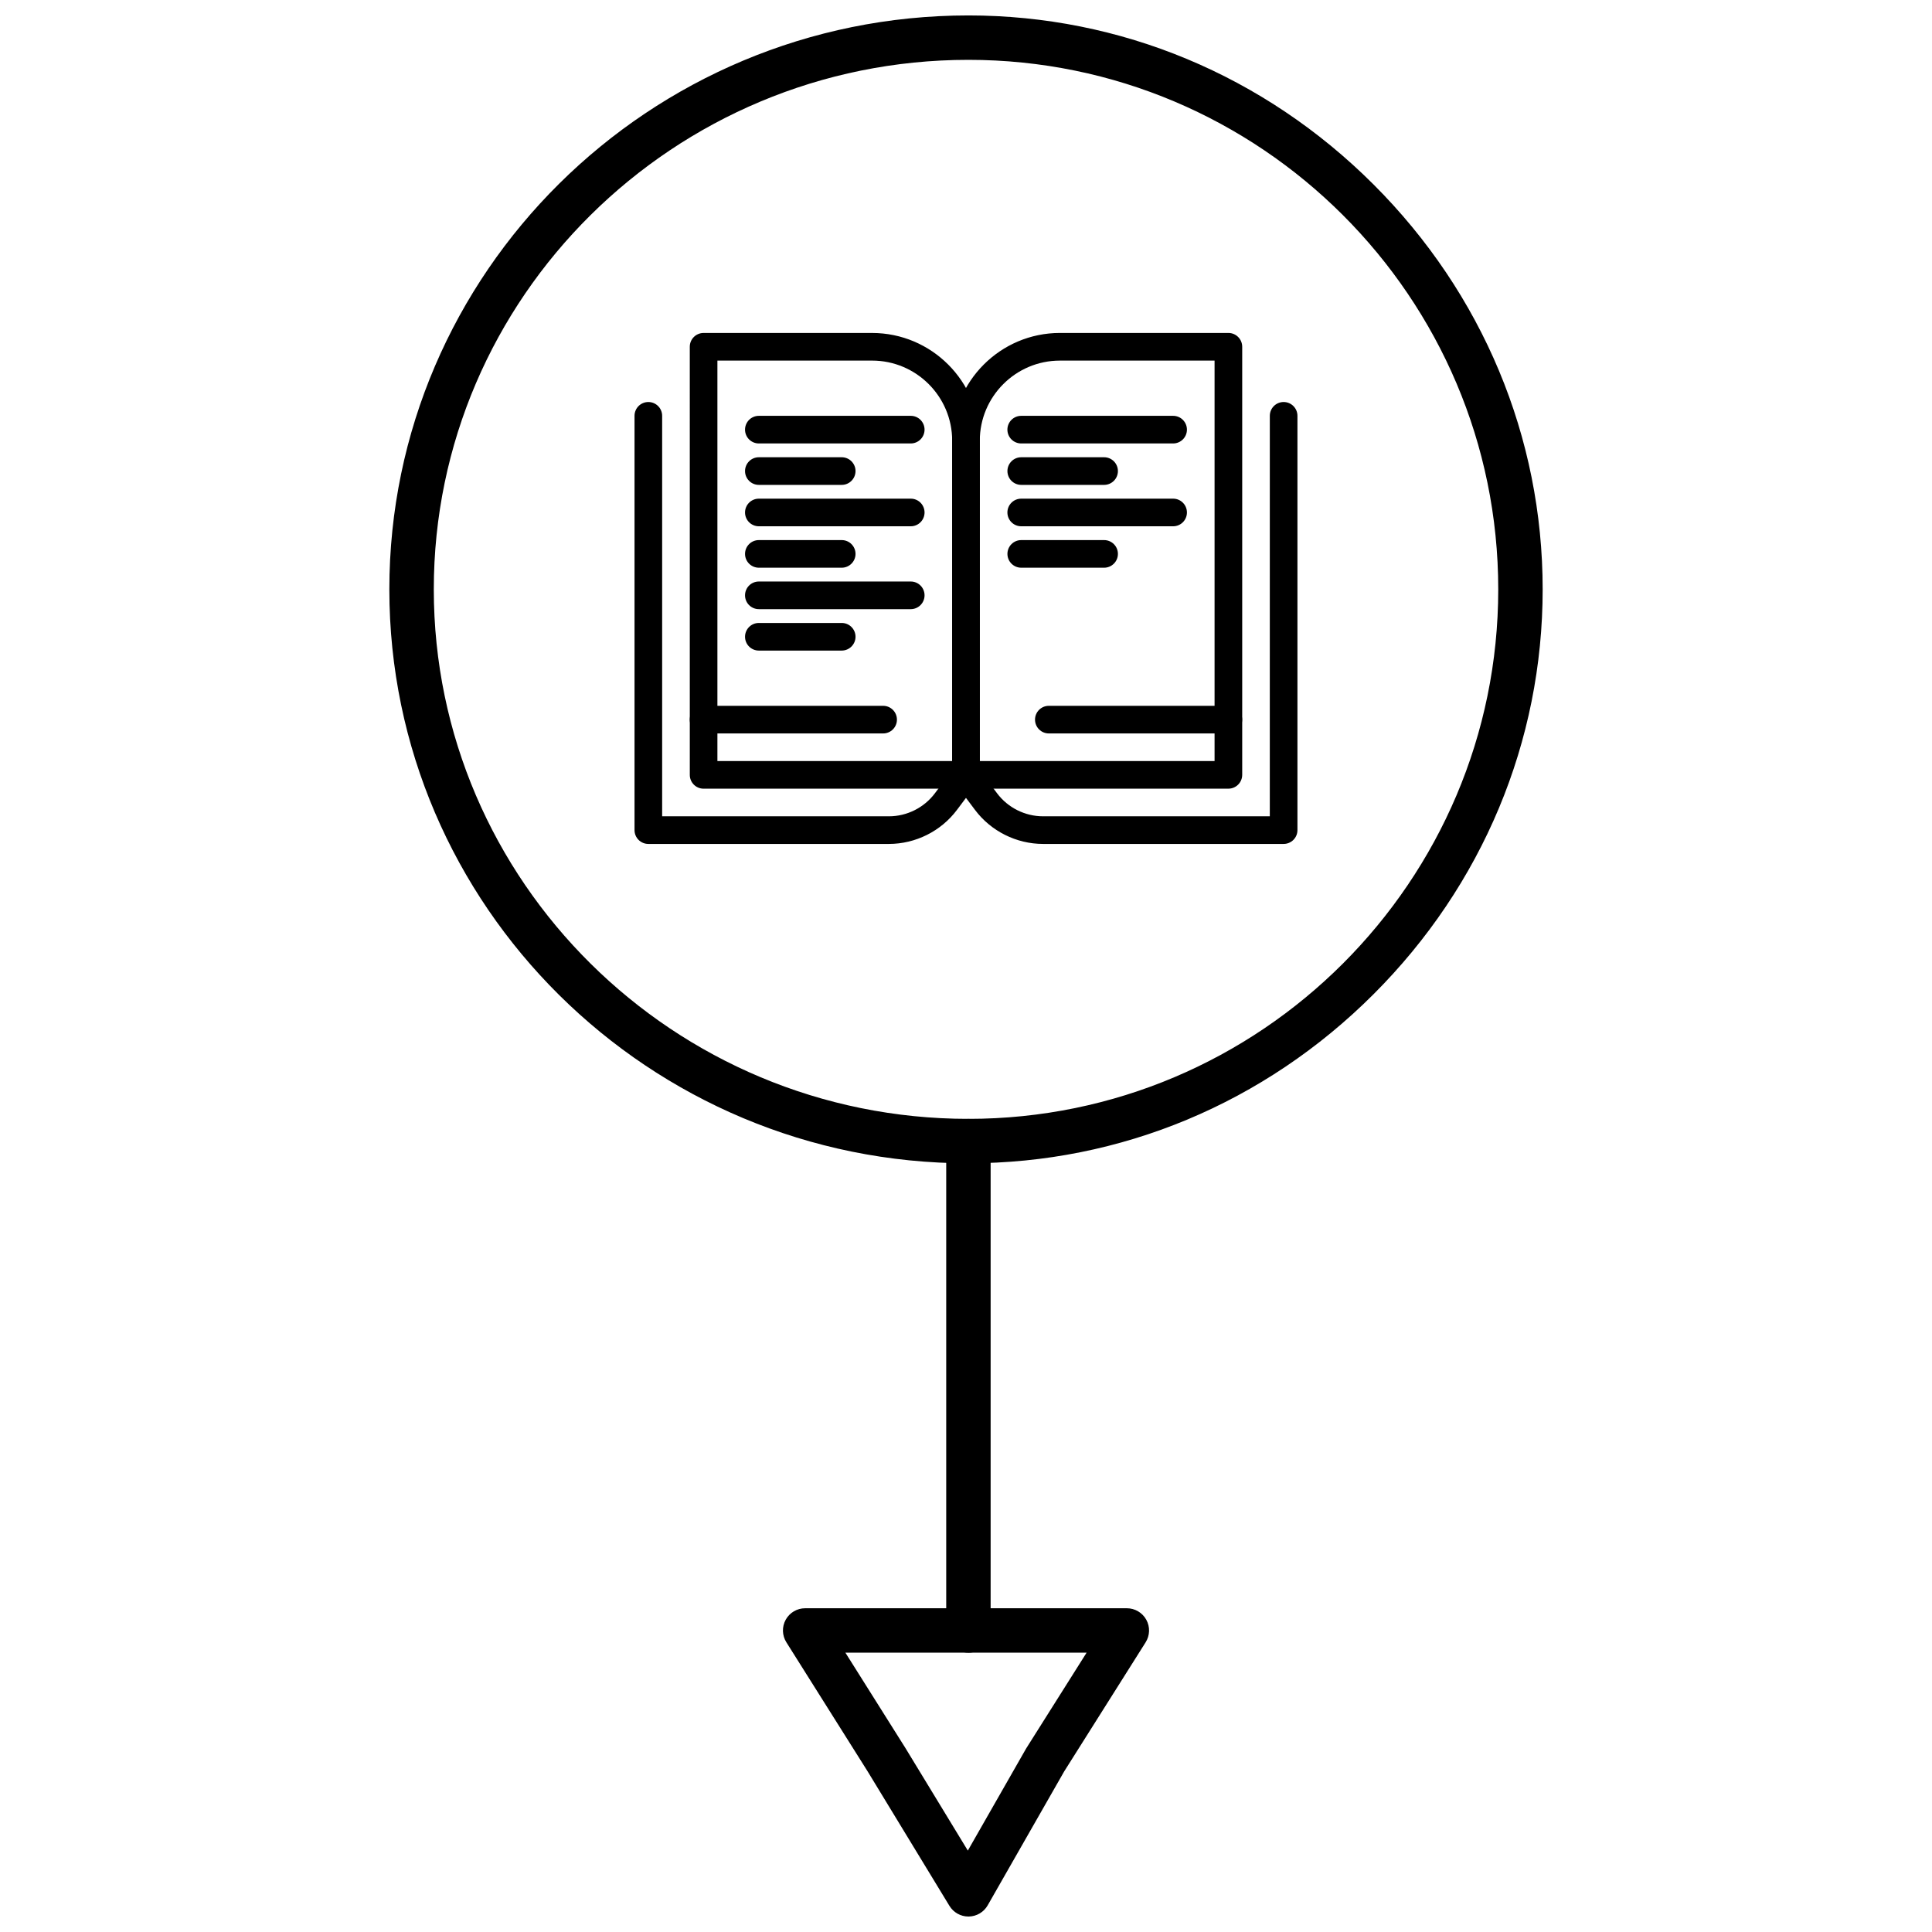
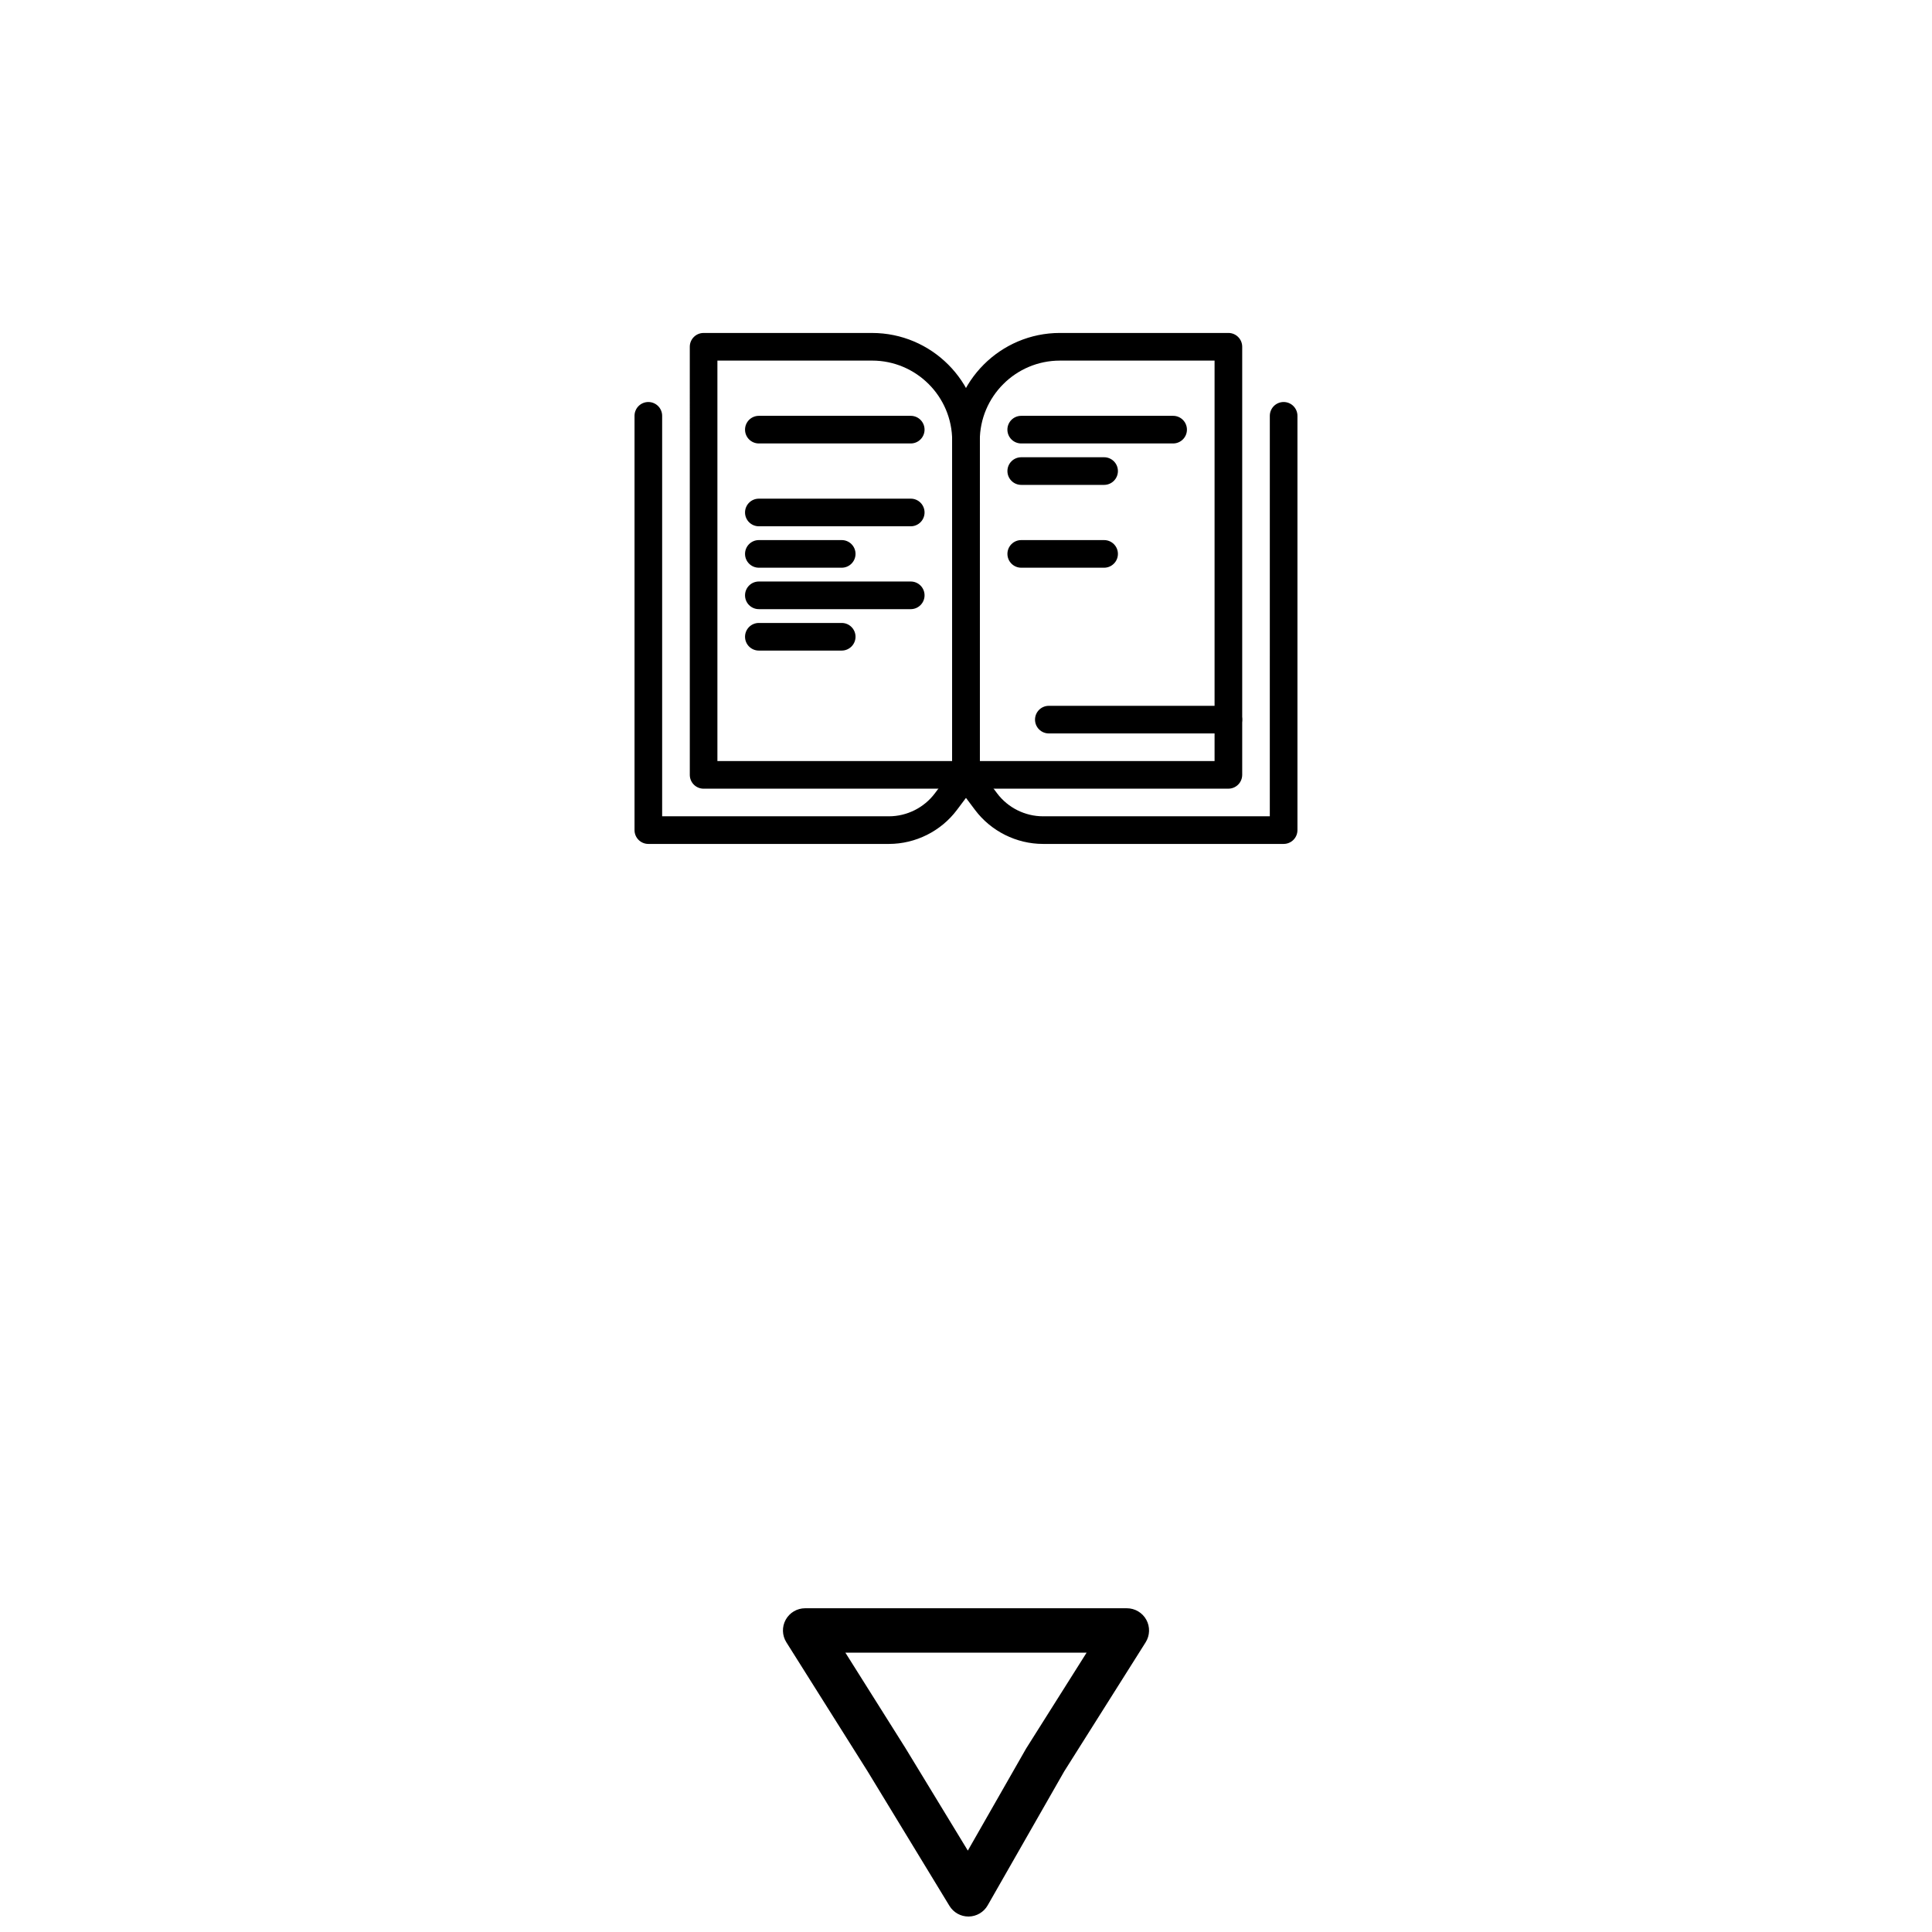
<svg xmlns="http://www.w3.org/2000/svg" width="800px" height="800px" version="1.1" viewBox="144 144 512 512">
  <defs>
    <clipPath id="b">
      <path d="m247 148.09h306v304.91h-306z" />
    </clipPath>
    <clipPath id="a">
      <path d="m351 570h98v81.902h-98z" />
    </clipPath>
  </defs>
-   <path d="m400.64 581.98c-3.25 0-5.883-2.637-5.883-5.887v-129.69c0-3.25 2.637-5.887 5.883-5.887 3.254 0 5.887 2.637 5.887 5.887v129.7c0 3.25-2.633 5.883-5.887 5.883z" />
  <g clip-path="url(#b)">
-     <path d="m400.64 452.29c-84.617 0-153.46-68.23-153.46-152.1 0-83.867 68.844-152.1 153.46-152.1 40.324 0 78.445 15.906 107.35 44.789 28.91 28.887 44.832 66.996 44.832 107.3 0 40.312-15.922 78.422-44.832 107.31-28.902 28.887-67.023 44.793-107.35 44.793zm0-292.43c-78.125 0-141.68 62.949-141.68 140.32 0 77.379 63.562 140.33 141.68 140.33 77.422 0 140.41-62.949 140.41-140.33 0-77.375-62.984-140.32-140.41-140.32z" />
-   </g>
+     </g>
  <g clip-path="url(#a)">
    <path d="m400.64 651.9c-2.051 0-3.957-1.07-5.027-2.828l-21.66-35.602-21.559-34.246c-1.141-1.812-1.207-4.106-0.172-5.981s3.008-3.039 5.152-3.039h85.254c2.144 0 4.117 1.168 5.152 3.043 1.035 1.879 0.969 4.168-0.176 5.984l-21.586 34.215-20.273 35.488c-1.031 1.809-2.945 2.938-5.027 2.965h-0.078zm-32.602-69.922 15.926 25.301 16.52 27.148 15.383-26.934c0.043-0.074 0.086-0.148 0.133-0.223l15.961-25.297z" />
  </g>
  <path d="m400 353.01h-69.539c-2.019 0-3.656-1.637-3.656-3.66l-0.004-113.45c0-2.023 1.637-3.66 3.656-3.66h44.652c15.738 0 28.547 12.809 28.547 28.547v88.566c0 2.023-1.637 3.66-3.656 3.66zm-65.879-7.316h62.215v-84.906c0-11.707-9.523-21.227-21.227-21.227h-40.988z" />
  <path d="m469.53 353.01h-69.531c-2.023 0-3.66-1.637-3.66-3.66v-88.566c0-15.738 12.805-28.547 28.551-28.547h44.648c2.019 0 3.66 1.637 3.66 3.66v113.45c-0.008 2.023-1.645 3.66-3.668 3.66zm-65.875-7.316h62.219v-106.13h-40.988c-11.707 0-21.227 9.52-21.227 21.227z" />
  <path d="m385.36 261.52h-40.258c-2.023 0-3.66-1.641-3.66-3.66s1.637-3.66 3.66-3.66h40.258c2.019 0 3.656 1.637 3.656 3.66 0 2.019-1.637 3.66-3.656 3.66z" />
-   <path d="m367.06 272.5h-21.957c-2.023 0-3.66-1.641-3.66-3.664 0-2.019 1.637-3.66 3.66-3.66h21.961c2.019 0 3.66 1.641 3.66 3.66-0.004 2.023-1.645 3.664-3.664 3.664z" />
  <path d="m385.36 283.47h-40.258c-2.023 0-3.66-1.641-3.66-3.66s1.637-3.66 3.66-3.66h40.258c2.019 0 3.656 1.637 3.656 3.66s-1.637 3.66-3.656 3.66z" />
-   <path d="m367.06 294.45h-21.957c-2.023 0-3.66-1.641-3.66-3.66 0-2.023 1.637-3.66 3.66-3.66h21.961c2.019 0 3.66 1.637 3.66 3.66-0.004 2.019-1.645 3.66-3.664 3.66z" />
+   <path d="m367.06 294.45h-21.957c-2.023 0-3.66-1.641-3.66-3.66 0-2.023 1.637-3.66 3.66-3.66h21.961c2.019 0 3.66 1.637 3.66 3.66-0.004 2.019-1.645 3.66-3.664 3.66" />
  <path d="m454.89 261.52h-40.258c-2.023 0-3.66-1.641-3.66-3.66s1.637-3.66 3.66-3.66h40.258c2.019 0 3.66 1.637 3.66 3.66 0 2.019-1.641 3.66-3.66 3.66z" />
  <path d="m436.6 272.5h-21.961c-2.023 0-3.66-1.641-3.66-3.664 0-2.019 1.637-3.66 3.66-3.66h21.961c2.016 0 3.66 1.641 3.66 3.66 0 2.023-1.645 3.664-3.66 3.664z" />
-   <path d="m454.89 283.47h-40.258c-2.023 0-3.66-1.641-3.66-3.66s1.637-3.66 3.66-3.66h40.258c2.019 0 3.66 1.637 3.66 3.66s-1.641 3.66-3.66 3.66z" />
  <path d="m436.6 294.45h-21.961c-2.023 0-3.66-1.641-3.66-3.66 0-2.023 1.637-3.66 3.66-3.66h21.961c2.016 0 3.66 1.637 3.66 3.66 0 2.019-1.645 3.66-3.66 3.66z" />
  <path d="m385.36 305.43h-40.258c-2.023 0-3.66-1.637-3.66-3.664 0-2.019 1.637-3.66 3.66-3.66h40.258c2.019 0 3.656 1.637 3.656 3.66 0 2.023-1.637 3.664-3.656 3.664z" />
  <path d="m367.06 316.41h-21.957c-2.023 0-3.66-1.637-3.66-3.66 0-2.023 1.637-3.66 3.66-3.66h21.961c2.019 0 3.66 1.637 3.66 3.66-0.004 2.019-1.645 3.66-3.664 3.66z" />
  <path d="m484.18 367.65h-63.758c-7.055 0-13.801-3.371-18.035-9.016l-5.316-7.086c-1.211-1.617-0.883-3.914 0.73-5.125 1.617-1.211 3.914-0.883 5.125 0.73l5.316 7.086c2.859 3.816 7.41 6.09 12.176 6.09h60.094l0.004-106.13c0-2.023 1.641-3.66 3.66-3.66 2.023 0 3.66 1.637 3.66 3.66v109.79c0.004 2.023-1.637 3.66-3.656 3.66z" />
  <path d="m379.57 367.65h-63.754c-2.023 0-3.66-1.637-3.66-3.66v-109.79c0-2.023 1.637-3.66 3.66-3.66 2.023 0 3.66 1.637 3.66 3.66v106.13h60.094c4.769 0 9.32-2.277 12.18-6.09l5.312-7.086c1.211-1.617 3.508-1.945 5.125-0.73 1.617 1.211 1.945 3.508 0.73 5.125l-5.316 7.086c-4.227 5.644-10.977 9.016-18.031 9.016z" />
  <path d="m469.53 338.37h-47.578c-2.019 0-3.66-1.637-3.66-3.66 0-2.019 1.637-3.66 3.66-3.66h47.578c2.019 0 3.66 1.641 3.66 3.66 0 2.023-1.637 3.66-3.66 3.66z" />
-   <path d="m378.04 338.37h-47.582c-2.019 0-3.656-1.637-3.656-3.66 0-2.019 1.637-3.66 3.656-3.66h47.582c2.019 0 3.656 1.641 3.656 3.66 0 2.023-1.637 3.66-3.656 3.66z" />
</svg>